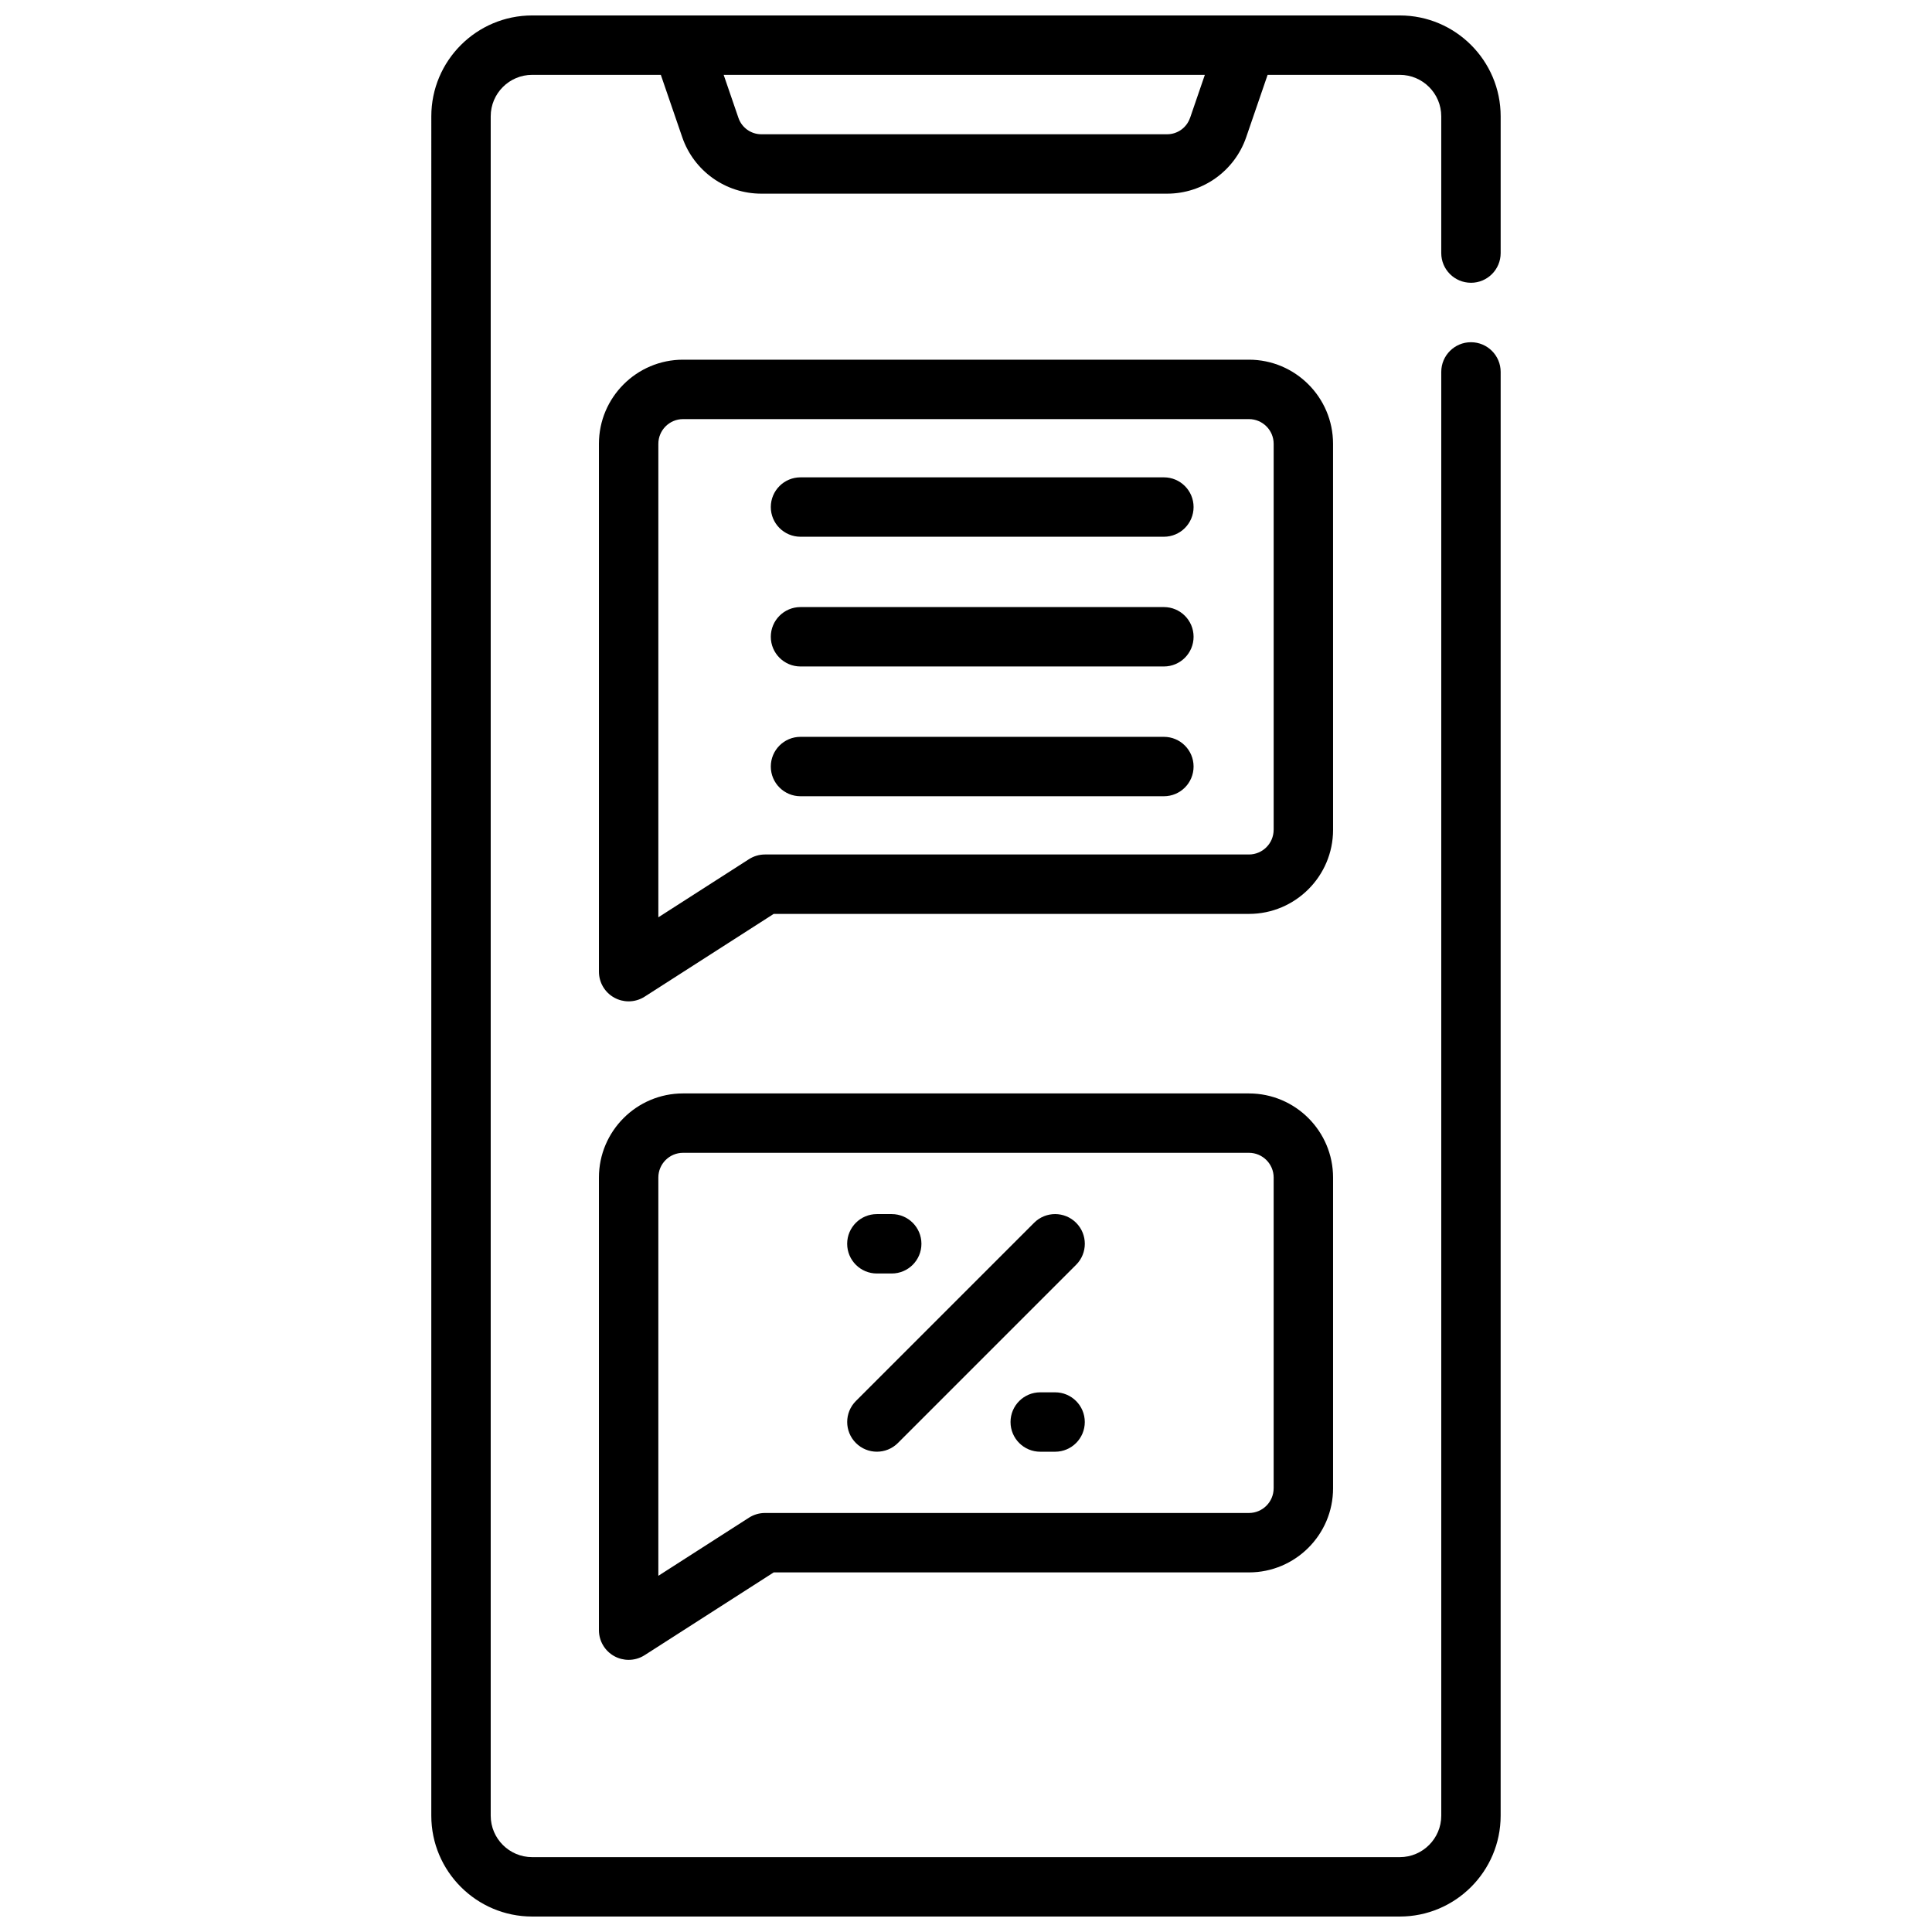
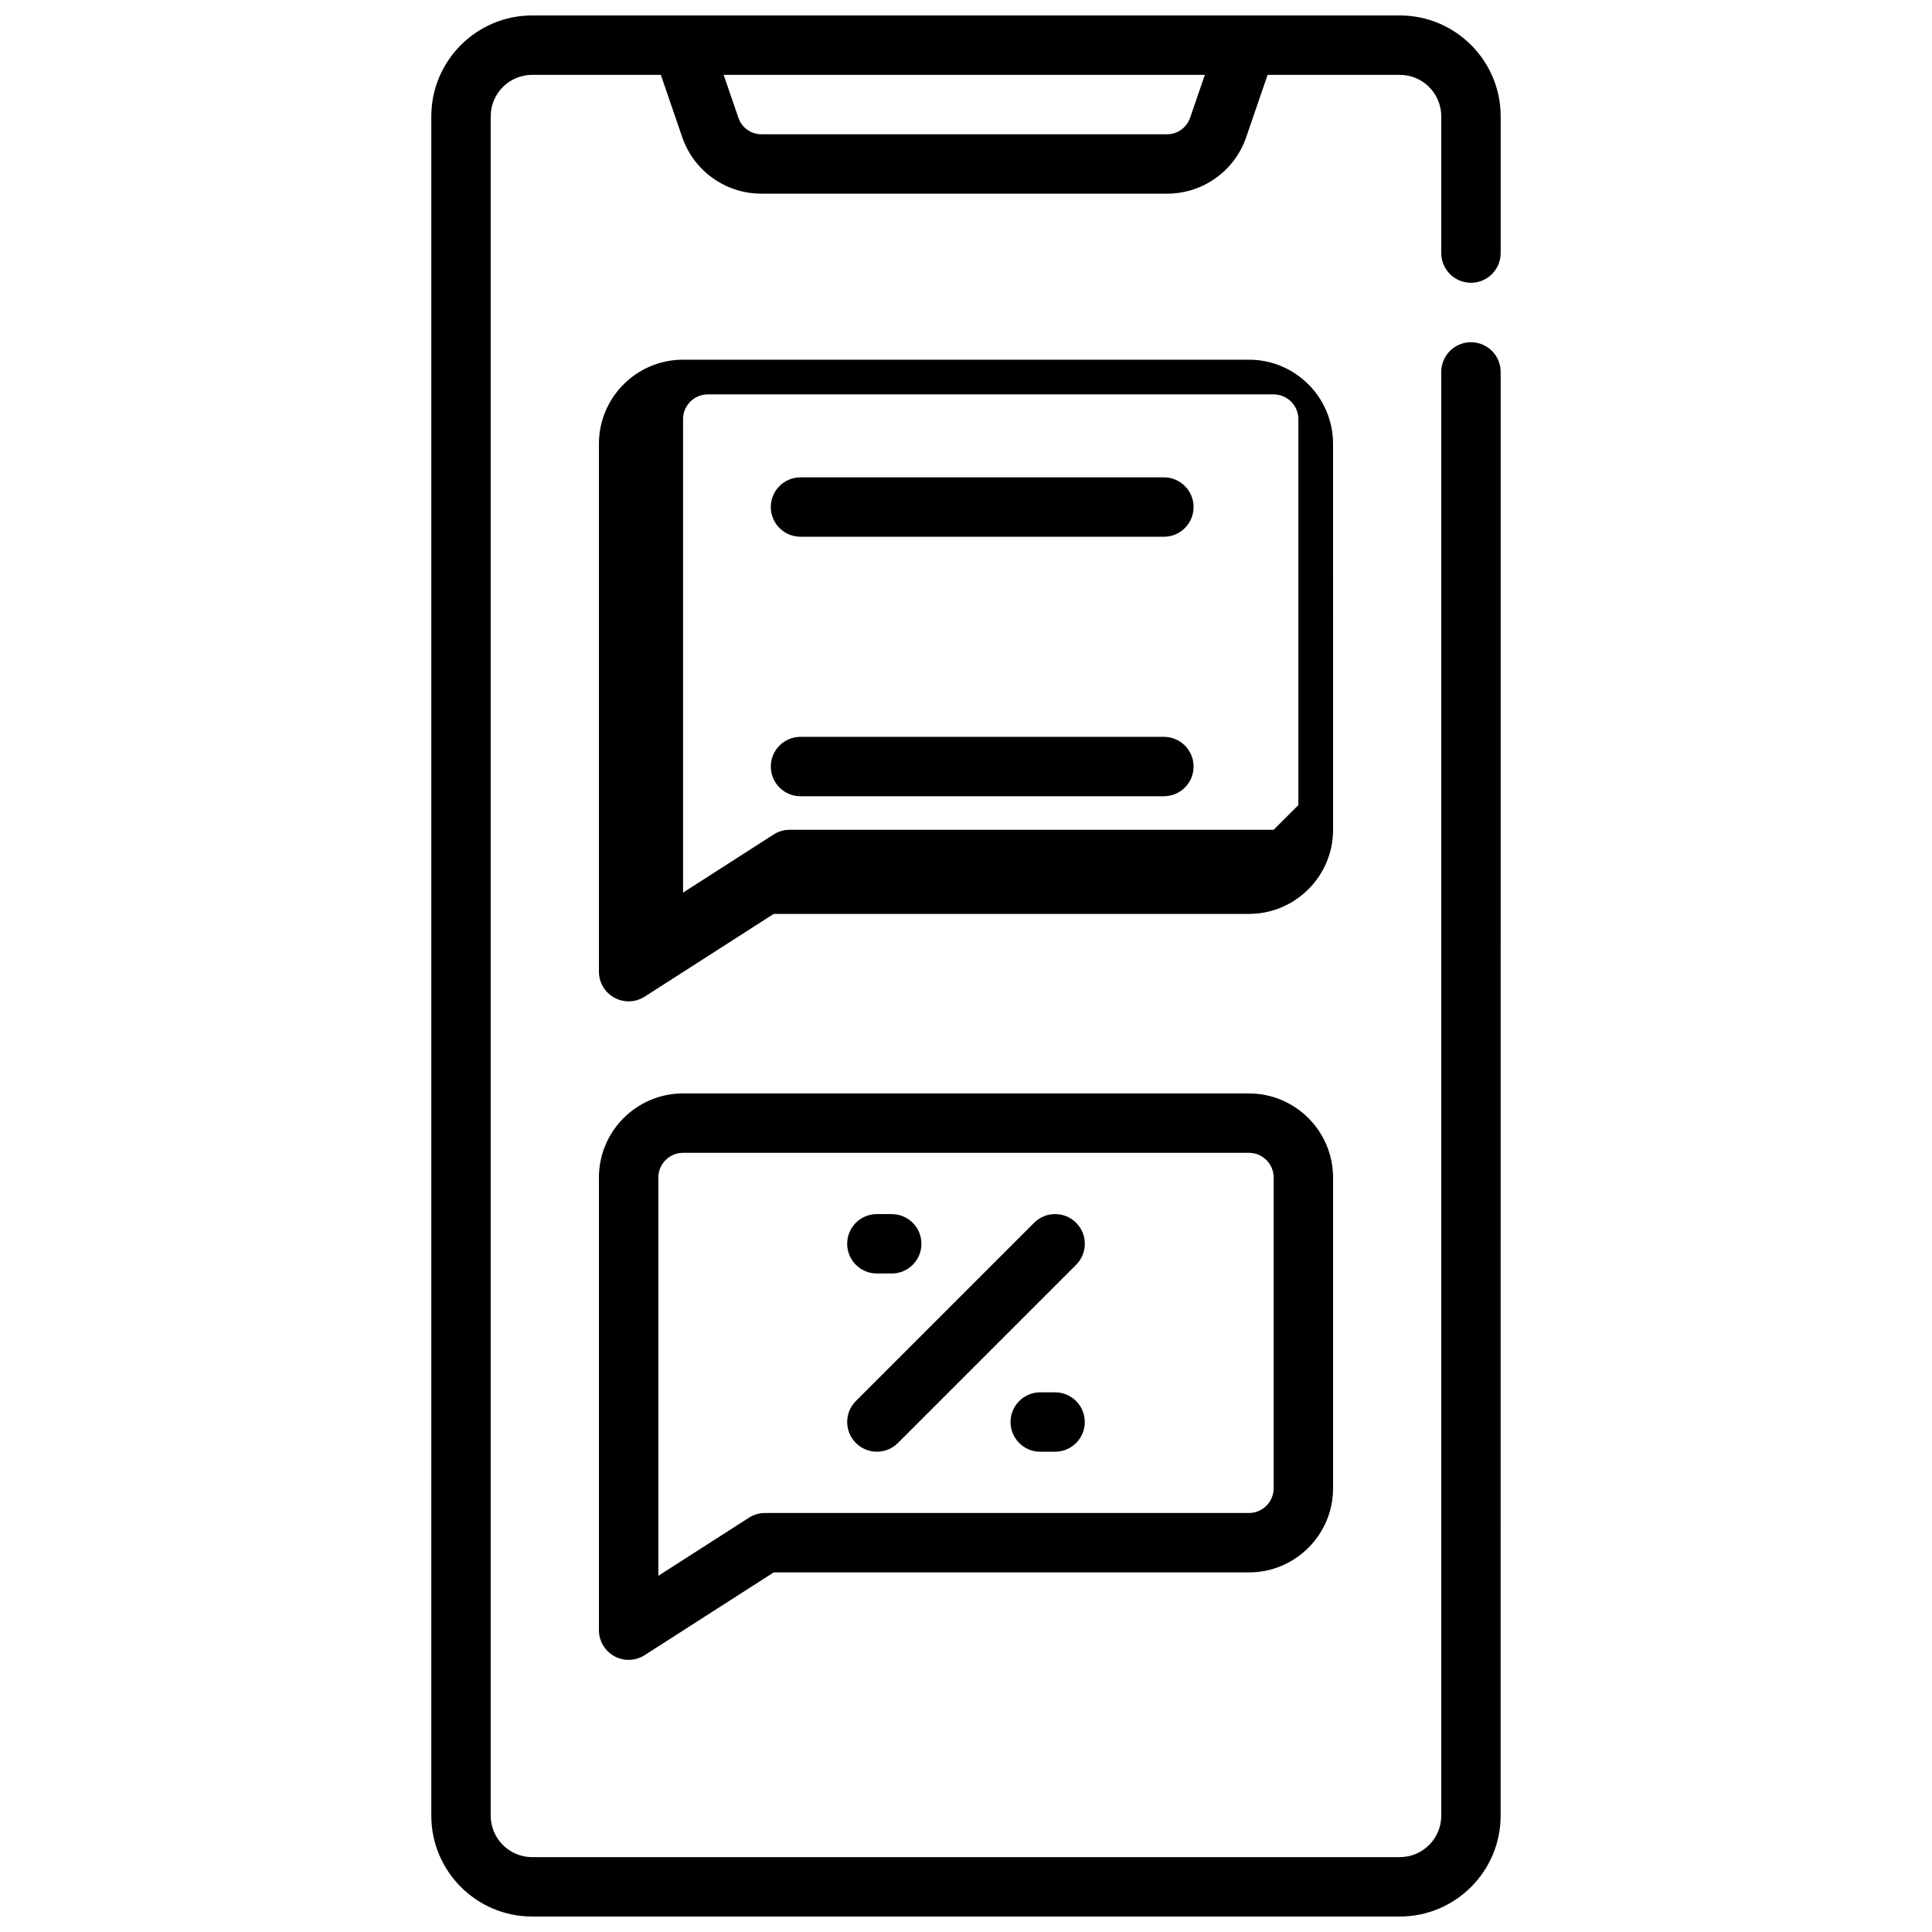
<svg xmlns="http://www.w3.org/2000/svg" width="800px" height="800px" version="1.1" viewBox="144 144 512 512">
  <defs>
    <clipPath id="a">
      <path d="m258 148.09h284v503.81h-284z" />
    </clipPath>
  </defs>
  <path d="m418.05 468.05-47.23 47.23c-3.074 3.074-3.074 8.059 0 11.133 1.535 1.535 3.551 2.305 5.566 2.305 2.016 0 4.031-0.77 5.566-2.305l47.23-47.23c3.074-3.074 3.074-8.059 0-11.133-3.074-3.074-8.059-3.074-11.133 0z" />
  <path d="m423.61 512.98h-3.938c-4.348 0-7.871 3.523-7.871 7.871 0 4.348 3.523 7.871 7.871 7.871h3.938c4.348 0 7.871-3.523 7.871-7.871 0-4.348-3.523-7.871-7.871-7.871z" />
  <path d="m376.38 481.49h3.938c4.348 0 7.871-3.523 7.871-7.871s-3.523-7.871-7.871-7.871h-3.938c-4.348 0-7.871 3.523-7.871 7.871s3.523 7.871 7.871 7.871z" />
  <g clip-path="url(#a)">
    <path d="m533.82 218.94c4.348 0 7.871-3.523 7.871-7.871v-36.246c0-14.742-11.992-26.73-26.73-26.73h-229.93c-14.742 0-26.73 11.992-26.73 26.73l-0.004 450.35c0 14.742 11.992 26.73 26.73 26.73h229.93c14.742 0 26.73-11.992 26.73-26.73l0.004-382.61c0-4.348-3.523-7.871-7.871-7.871-4.348 0-7.871 3.523-7.871 7.871v382.61c0 6.059-4.93 10.988-10.988 10.988h-229.93c-6.059 0-10.988-4.93-10.988-10.988v-450.35c0-6.059 4.93-10.988 10.988-10.988h34.094l5.676 16.527c3.074 8.949 11.492 14.961 20.957 14.961h107.54c9.461 0 17.883-6.012 20.957-14.961l5.676-16.527h35.027c6.059 0 10.988 4.93 10.988 10.988v36.242c0 4.348 3.523 7.871 7.871 7.871zm-74.453-43.691c-0.891 2.59-3.328 4.332-6.066 4.332h-107.54c-2.738 0-5.176-1.742-6.066-4.332l-3.918-11.414h127.52l-3.918 11.414z" />
  </g>
-   <path d="m497.27 261.61c0-12.293-10-22.289-22.289-22.289h-149.97c-12.293 0-22.289 10-22.289 22.289v139.89c0 2.879 1.57 5.527 4.098 6.906 1.18 0.645 2.481 0.965 3.773 0.965 1.48 0 2.957-0.418 4.25-1.246l34.195-21.93h125.95c12.293 0 22.289-10 22.289-22.289zm-15.742 102.29c0 3.609-2.938 6.547-6.547 6.547h-128.25c-1.508 0-2.981 0.434-4.25 1.246l-24.012 15.402v-125.48c0-3.609 2.938-6.547 6.547-6.547h149.97c3.609 0 6.547 2.938 6.547 6.547v102.29z" />
+   <path d="m497.27 261.61c0-12.293-10-22.289-22.289-22.289h-149.97c-12.293 0-22.289 10-22.289 22.289v139.89c0 2.879 1.57 5.527 4.098 6.906 1.18 0.645 2.481 0.965 3.773 0.965 1.48 0 2.957-0.418 4.25-1.246l34.195-21.93h125.95c12.293 0 22.289-10 22.289-22.289zm-15.742 102.29h-128.25c-1.508 0-2.981 0.434-4.25 1.246l-24.012 15.402v-125.48c0-3.609 2.938-6.547 6.547-6.547h149.97c3.609 0 6.547 2.938 6.547 6.547v102.29z" />
  <path d="m452.44 270.5h-96.297c-4.348 0-7.871 3.523-7.871 7.871s3.523 7.871 7.871 7.871h96.297c4.348 0 7.871-3.523 7.871-7.871s-3.523-7.871-7.871-7.871z" />
-   <path d="m452.44 304.88h-96.297c-4.348 0-7.871 3.523-7.871 7.871s3.523 7.871 7.871 7.871h96.297c4.348 0 7.871-3.523 7.871-7.871s-3.523-7.871-7.871-7.871z" />
  <path d="m452.44 339.27h-96.297c-4.348 0-7.871 3.523-7.871 7.871 0 4.348 3.523 7.871 7.871 7.871h96.297c4.348 0 7.871-3.523 7.871-7.871 0-4.348-3.523-7.871-7.871-7.871z" />
  <path d="m474.98 433.77h-149.97c-12.293 0-22.289 10-22.289 22.289v119.95c0 2.879 1.57 5.527 4.098 6.906 1.18 0.645 2.481 0.965 3.773 0.965 1.48 0 2.957-0.418 4.25-1.246l34.195-21.93h125.95c12.293 0 22.289-10 22.289-22.289v-82.352c0-12.289-10-22.289-22.289-22.289zm6.547 104.64c0 3.609-2.938 6.547-6.547 6.547h-128.25c-1.508 0-2.981 0.434-4.25 1.246l-24.012 15.402v-105.55c0-3.609 2.938-6.547 6.547-6.547h149.97c3.609 0 6.547 2.938 6.547 6.547v82.352z" />
</svg>